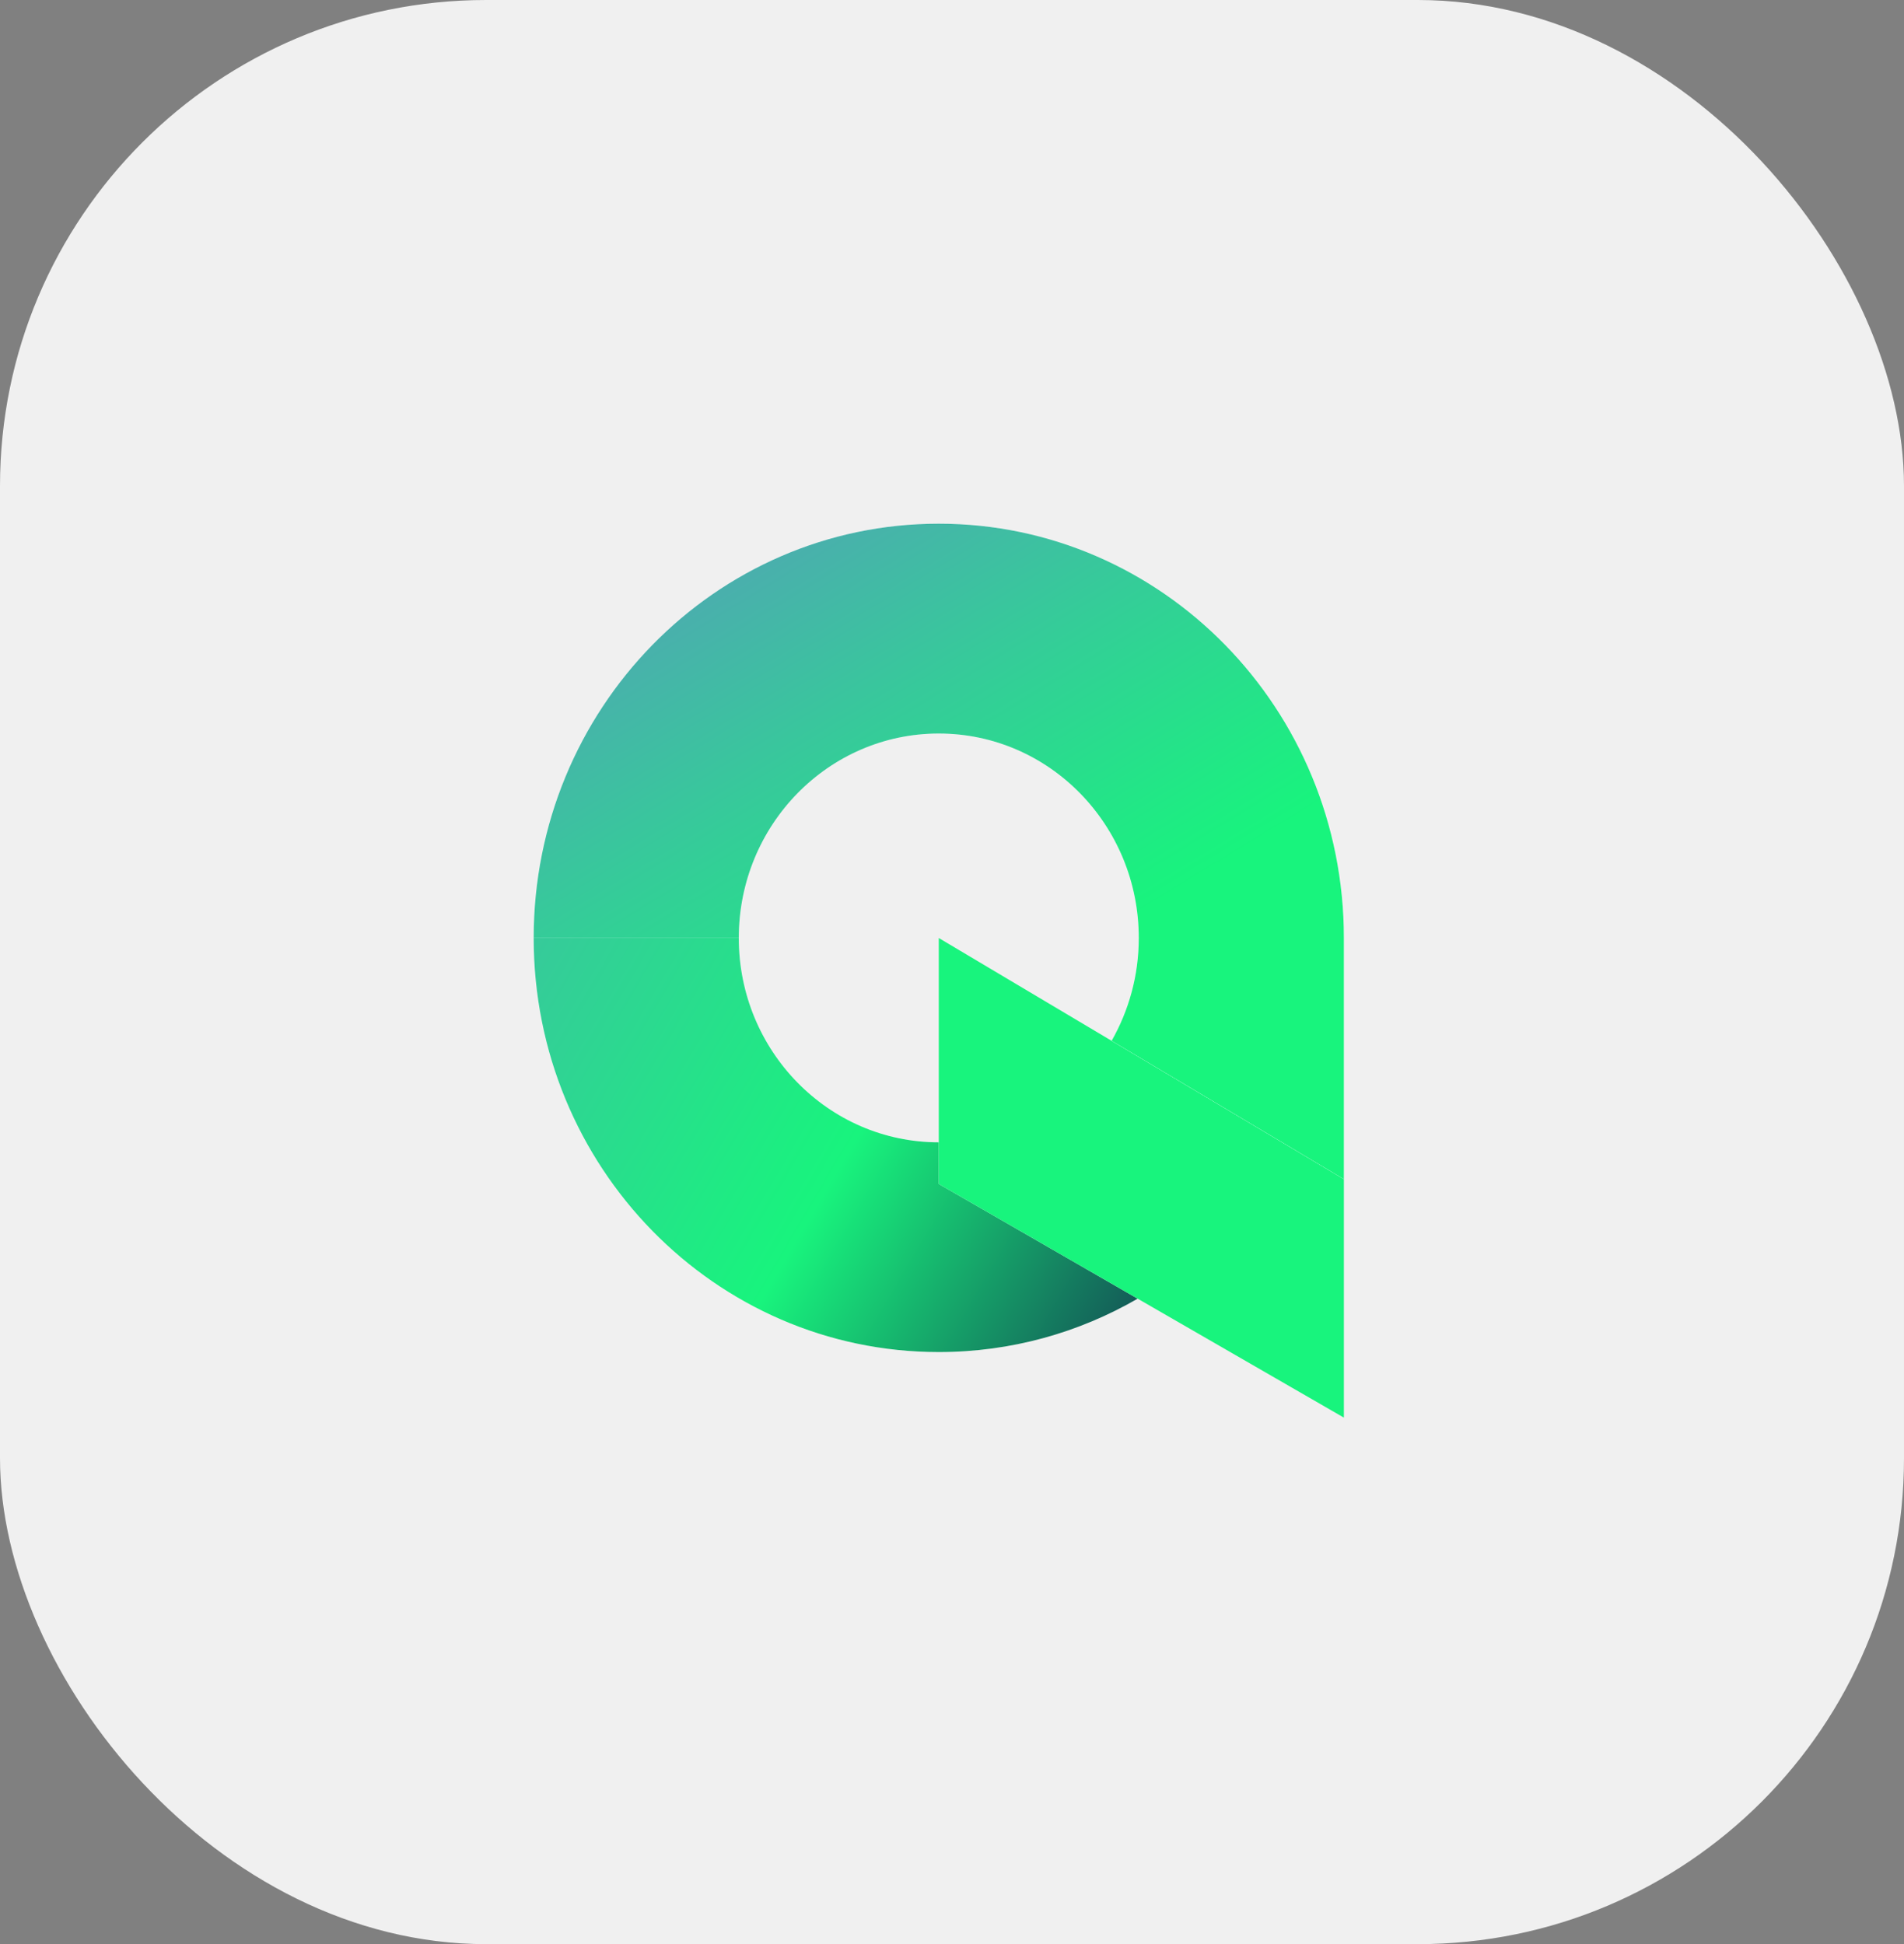
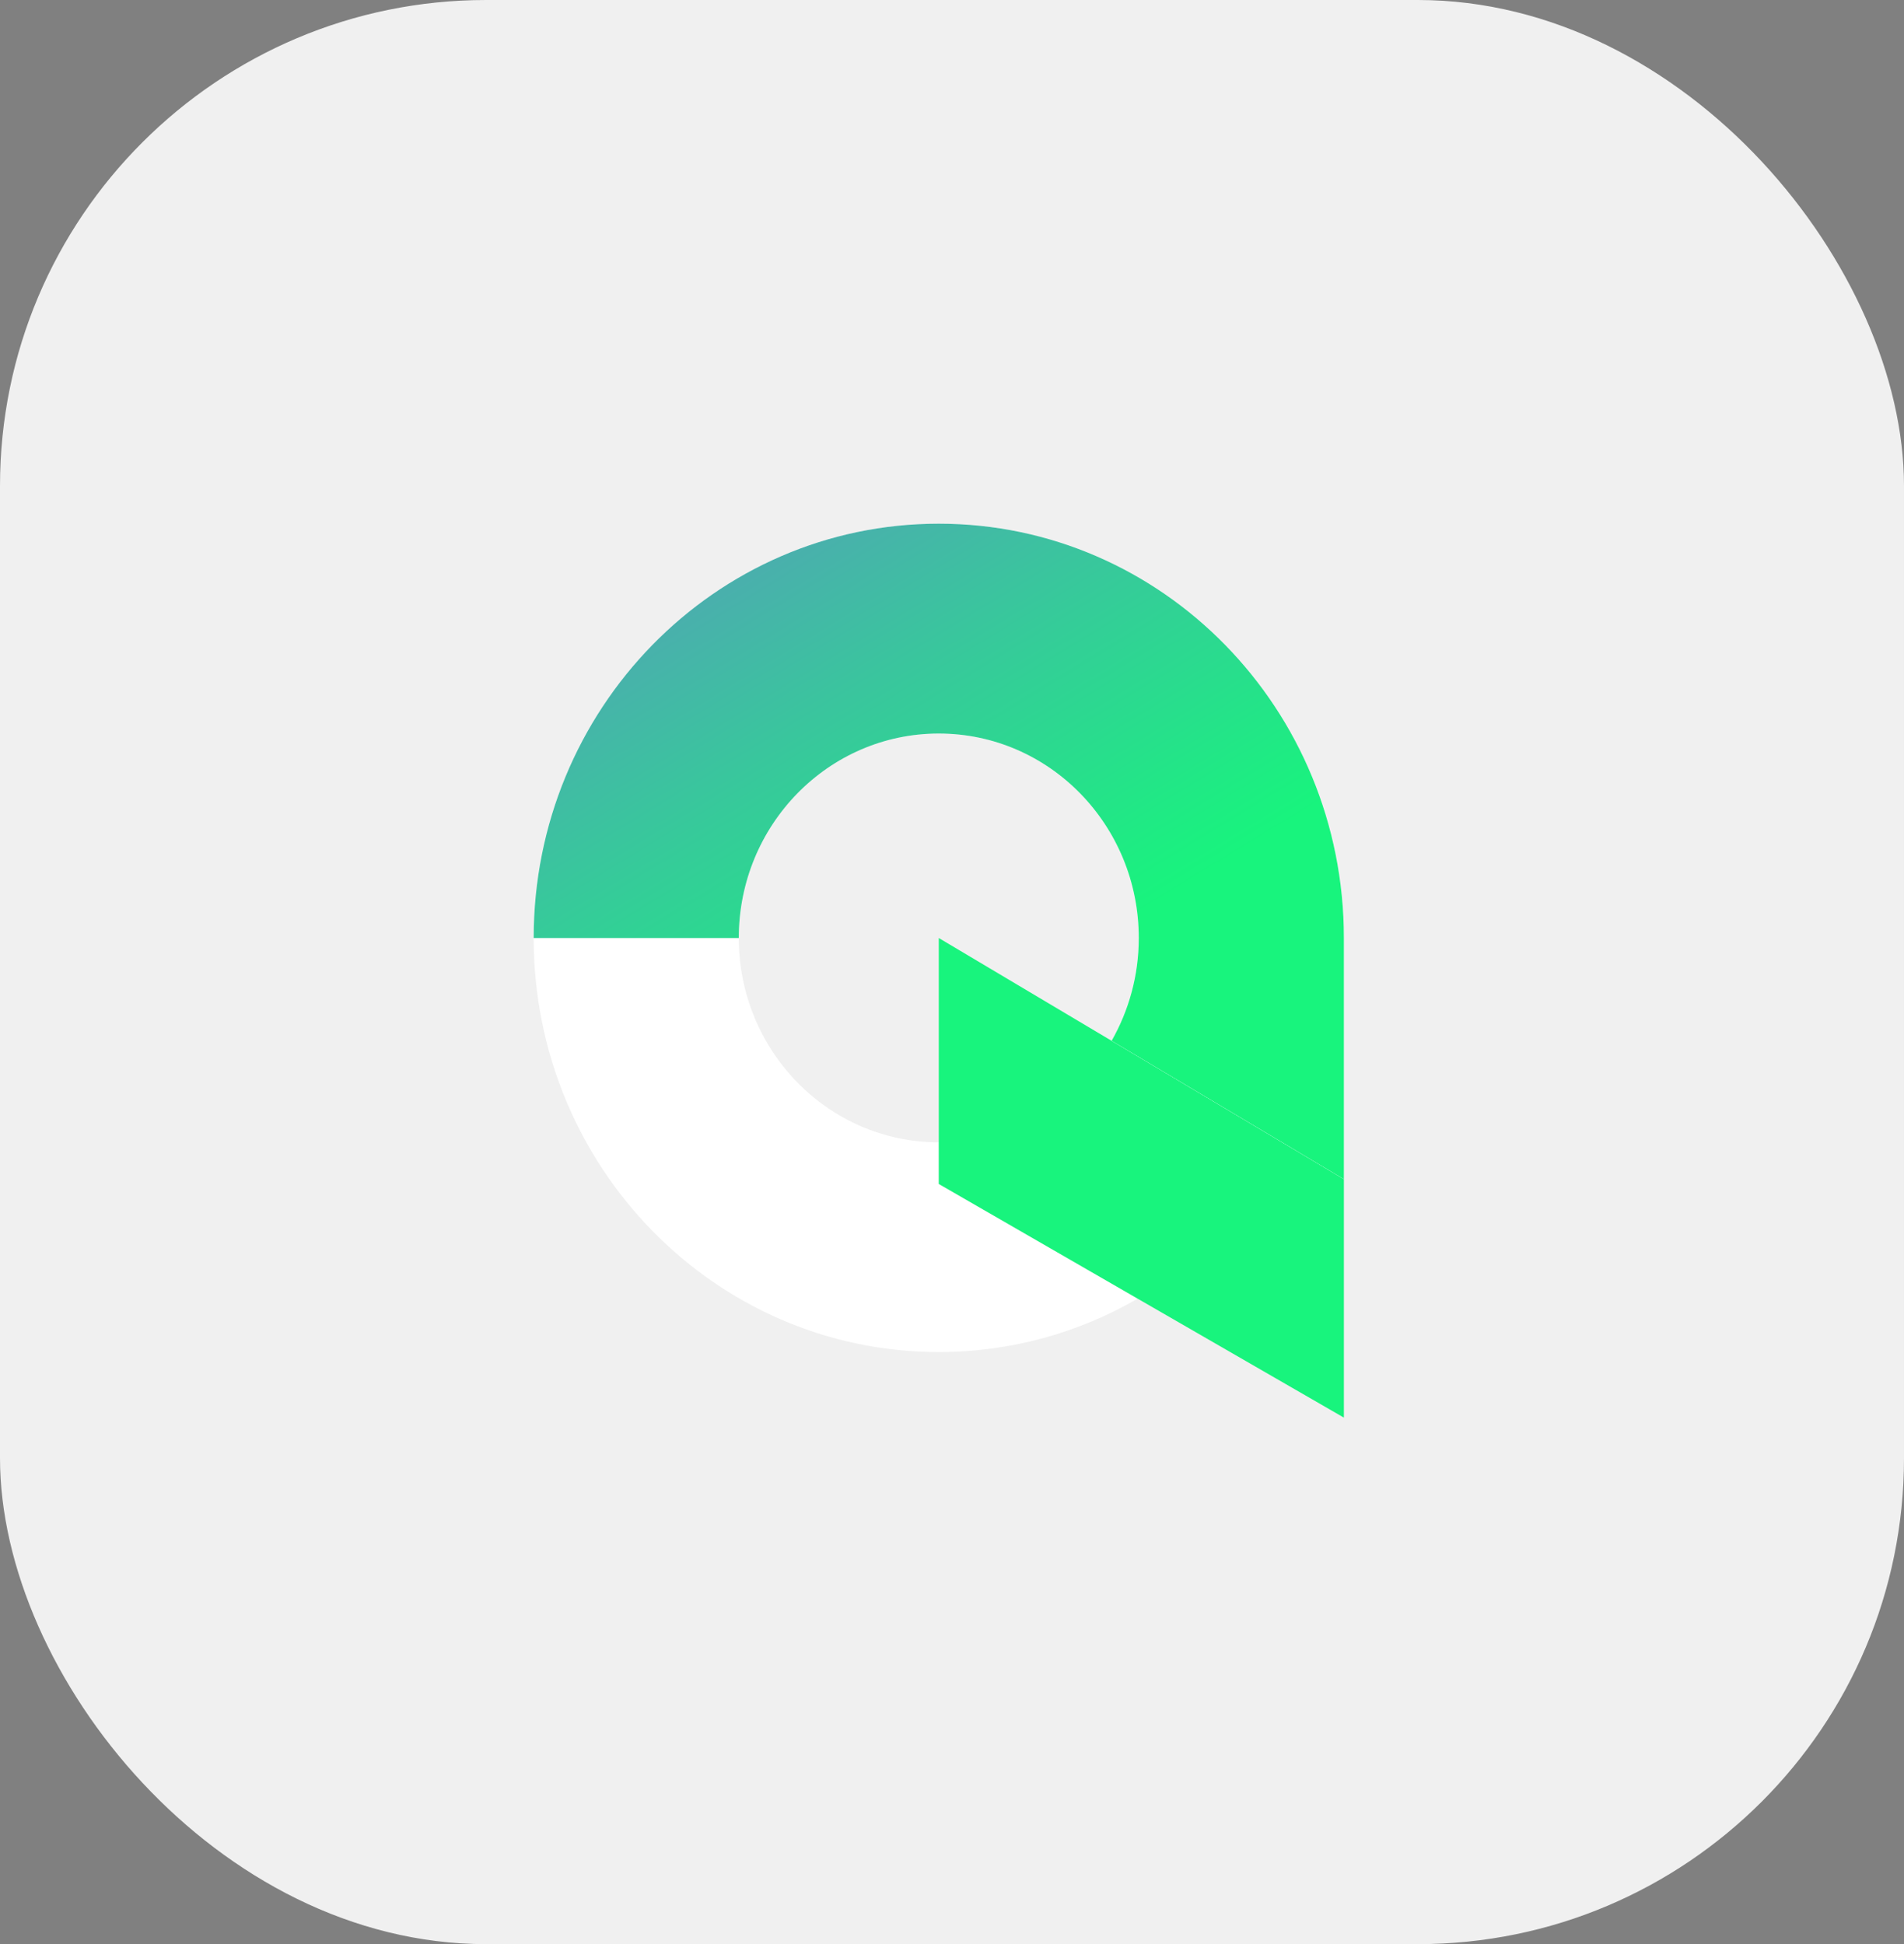
<svg xmlns="http://www.w3.org/2000/svg" width="94" height="96" viewBox="0 0 94 96" fill="none">
  <rect x="0" y="0" width="94" height="96" fill="#808080" stroke="none" />
  <rect width="94" height="96" rx="24" fill="#F0F0F0" />
  <path d="M56.166 64.127C53.267 65.805 49.916 66.763 46.347 66.763C35.298 66.763 26.347 57.61 26.347 46.318H36.474C36.474 51.89 40.898 56.407 46.347 56.407V58.463L56.166 64.127Z" fill="white" />
-   <path d="M56.166 64.127C53.267 65.805 49.916 66.763 46.347 66.763C35.298 66.763 26.347 57.61 26.347 46.318H36.474C36.474 51.89 40.898 56.407 46.347 56.407V58.463L56.166 64.127Z" fill="url(#paint0_linear_3818_587)" />
  <path d="M66.347 58.225V70L56.166 64.127L46.347 58.463V46.318L54.88 51.394L63.625 56.603L66.347 58.225Z" fill="#18F47D" />
  <path d="M66.347 46.318V58.226L63.626 56.603L54.88 51.394C55.728 49.905 56.221 48.171 56.221 46.318C56.221 40.738 51.797 36.221 46.347 36.221C40.898 36.221 36.474 40.738 36.474 46.318H26.347C26.347 35.019 35.298 25.859 46.347 25.859C57.397 25.859 66.347 35.019 66.347 46.318Z" fill="white" />
  <path d="M66.347 46.318V58.226L63.626 56.603L54.88 51.394C55.728 49.905 56.221 48.171 56.221 46.318C56.221 40.738 51.797 36.221 46.347 36.221C40.898 36.221 36.474 40.738 36.474 46.318H26.347C26.347 35.019 35.298 25.859 46.347 25.859C57.397 25.859 66.347 35.019 66.347 46.318Z" fill="url(#paint1_linear_3818_587)" />
  <defs>
    <linearGradient id="paint0_linear_3818_587" x1="15.02" y1="42.876" x2="56.589" y2="67.334" gradientUnits="userSpaceOnUse">
      <stop stop-color="#49B0AC" />
      <stop offset="0.627" stop-color="#18F47D" />
      <stop offset="1" stop-color="#134A53" />
    </linearGradient>
    <linearGradient id="paint1_linear_3818_587" x1="57.909" y1="44.12" x2="45.296" y2="23.441" gradientUnits="userSpaceOnUse">
      <stop stop-color="#18F47D" />
      <stop offset="1" stop-color="#49B0AC" />
    </linearGradient>
  </defs>
</svg>